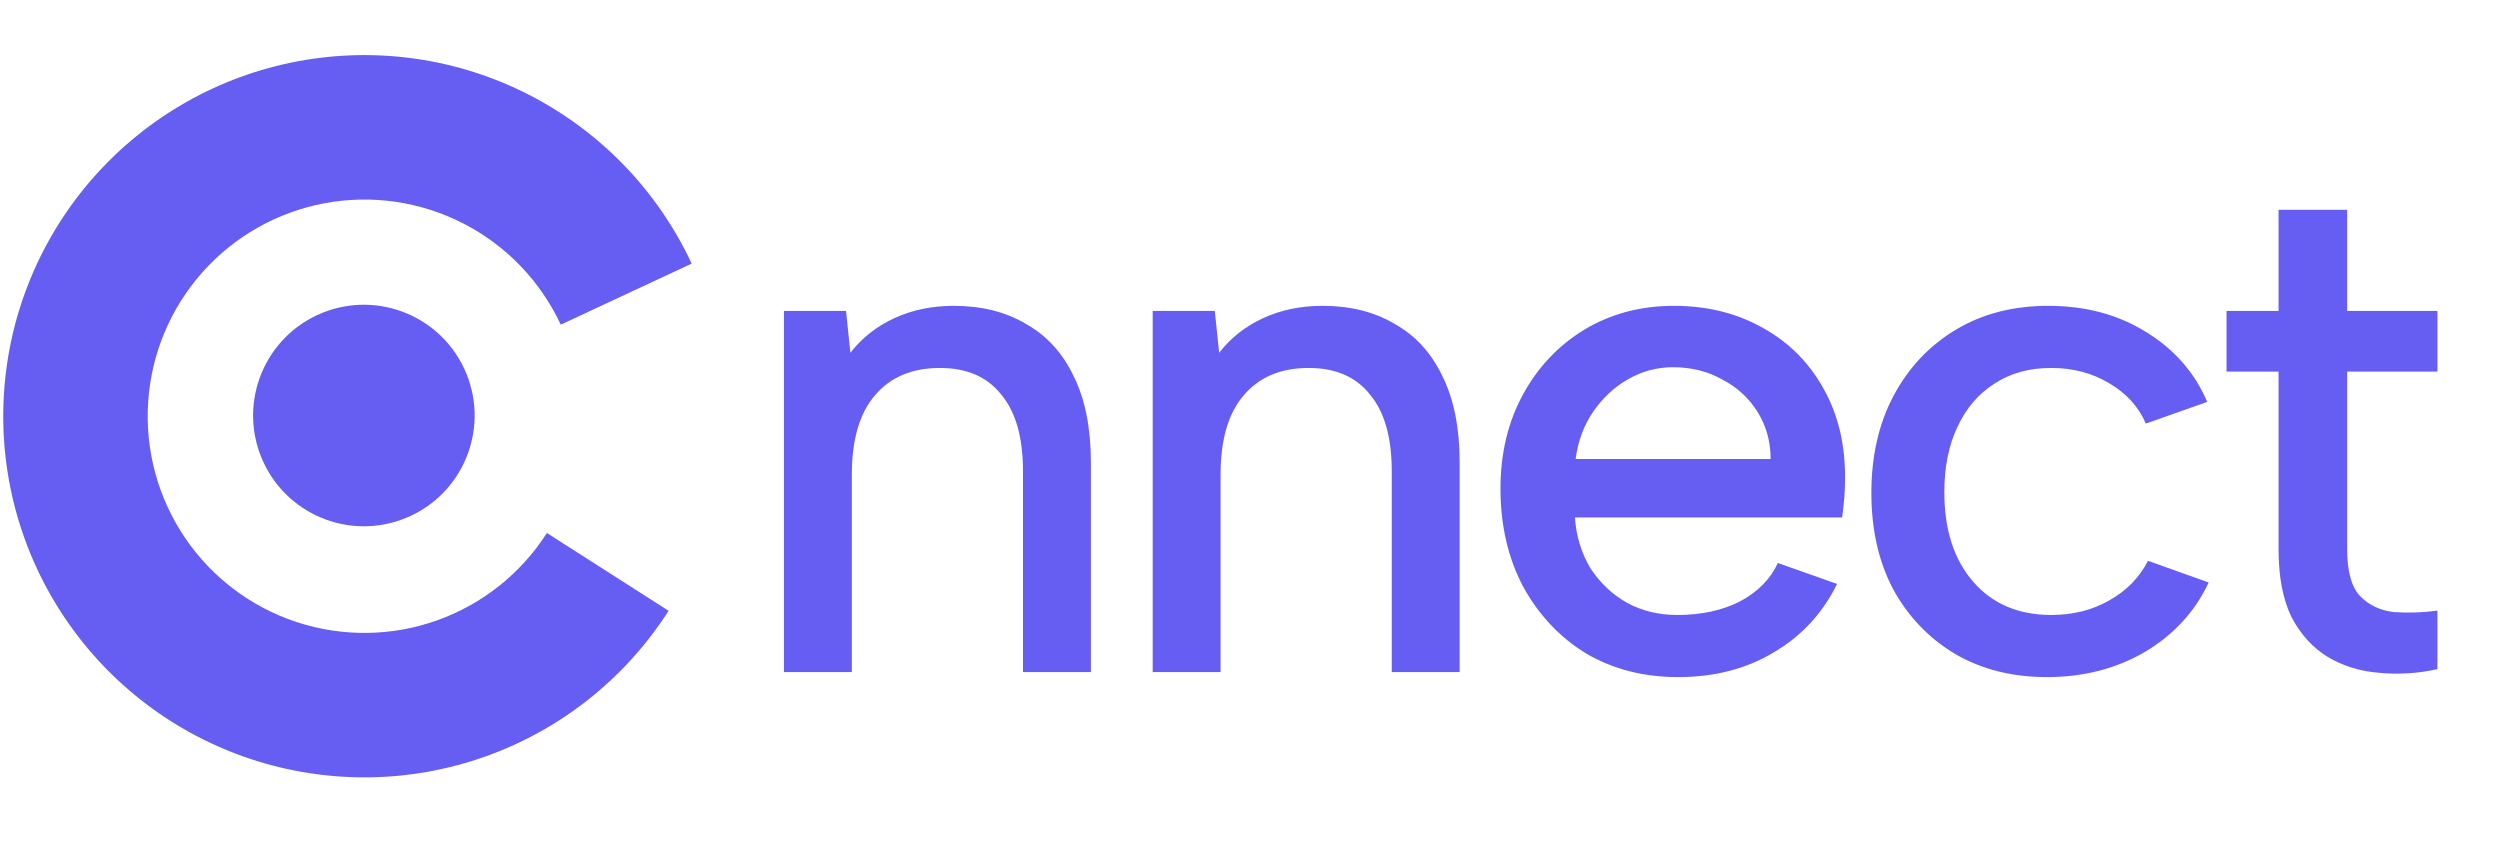
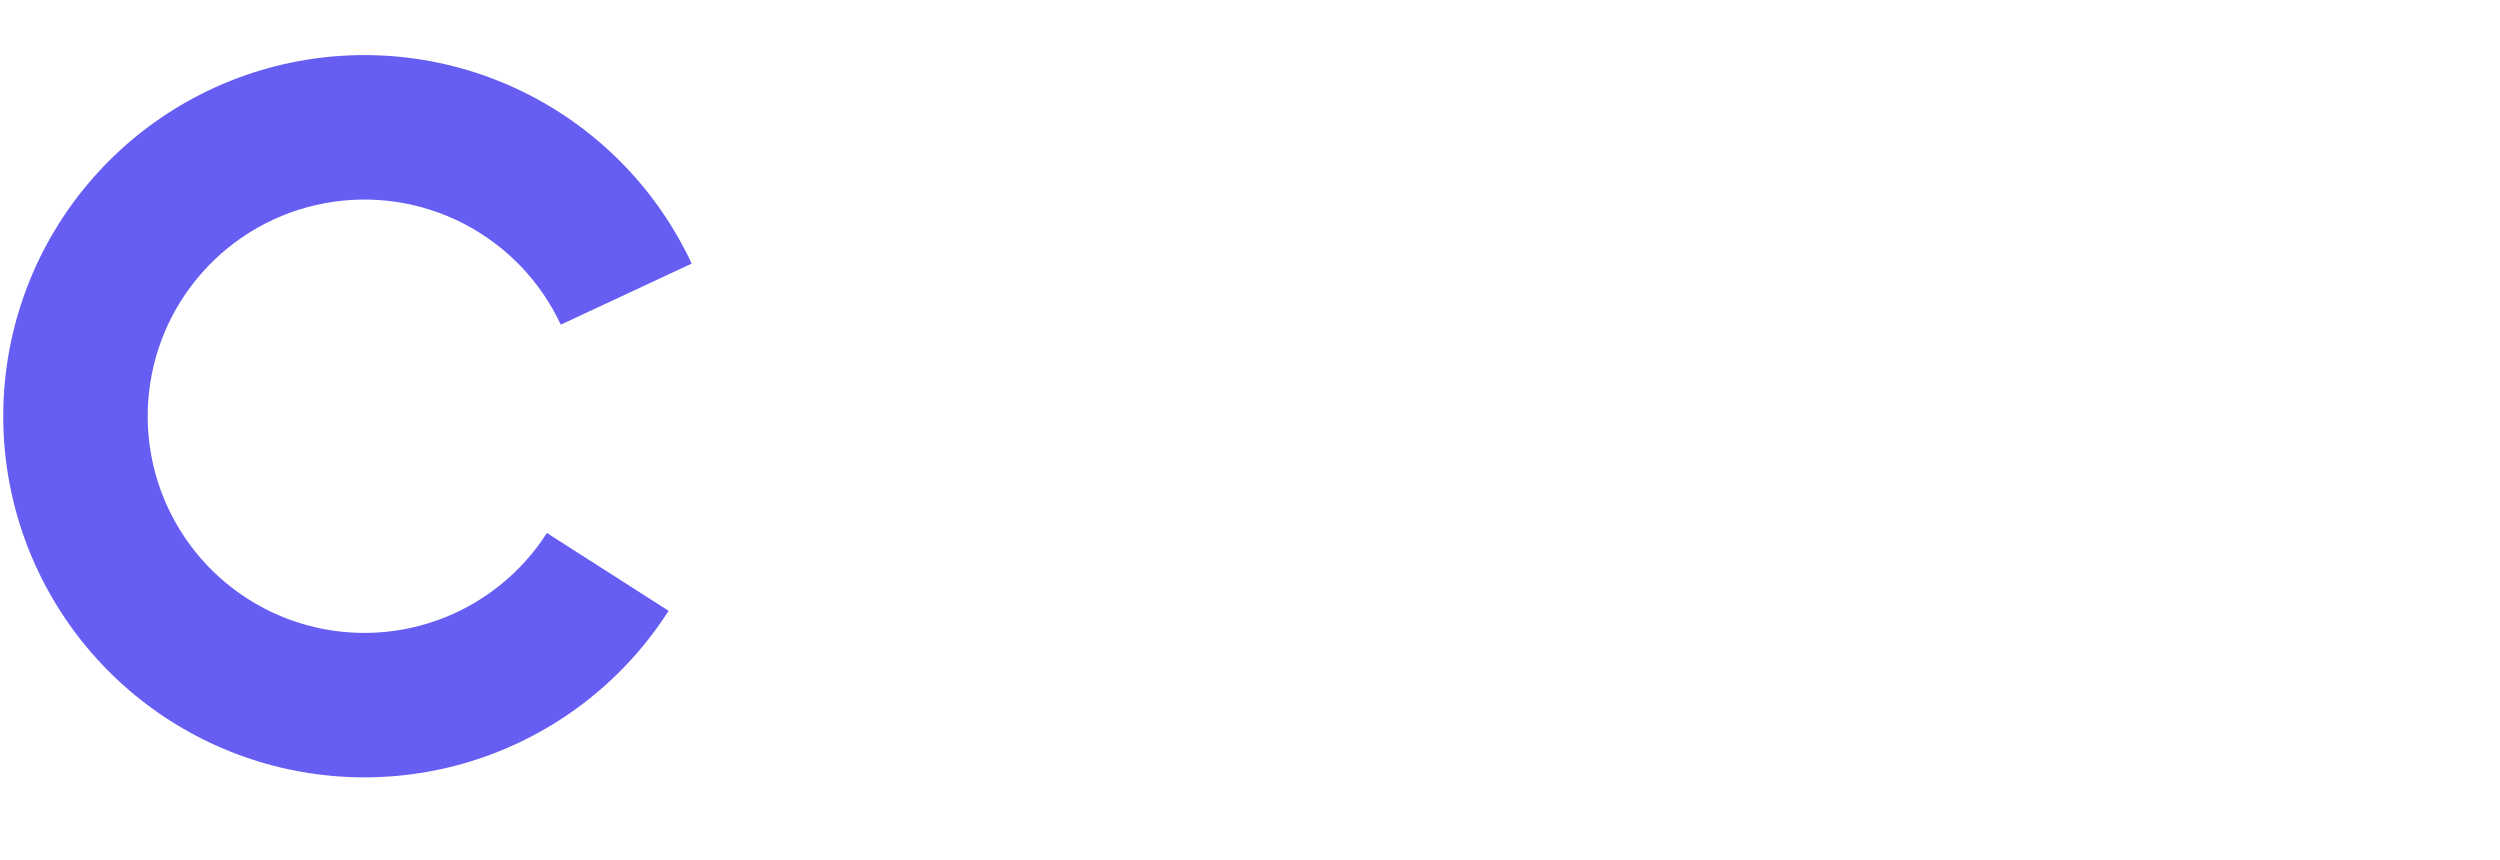
<svg xmlns="http://www.w3.org/2000/svg" width="93" height="32" viewBox="0 0 93 32" fill="none">
  <path d="M25.73 9.806C24.47 7.104 22.347 4.898 19.695 3.535C17.044 2.172 14.014 1.73 11.083 2.279C8.153 2.827 5.488 4.335 3.508 6.565C1.529 8.794 0.347 11.619 0.15 14.594C-0.048 17.569 0.75 20.525 2.417 22.996C4.084 25.468 6.526 27.315 9.358 28.246C12.191 29.177 15.252 29.14 18.061 28.14C20.87 27.14 23.266 25.234 24.872 22.722L20.345 19.827C19.381 21.334 17.944 22.477 16.259 23.078C14.573 23.678 12.736 23.7 11.037 23.141C9.338 22.583 7.872 21.474 6.872 19.991C5.872 18.508 5.393 16.735 5.512 14.95C5.63 13.165 6.339 11.47 7.527 10.132C8.714 8.795 10.313 7.89 12.072 7.561C13.83 7.232 15.648 7.497 17.239 8.315C18.83 9.132 20.104 10.456 20.86 12.077L25.73 9.806Z" fill="#665EF3" />
-   <circle cx="13.536" cy="15.457" r="4.12" transform="rotate(-25 13.536 15.457)" fill="#665EF3" />
-   <path d="M29.162 11.566H31.473L31.634 13.124C32.064 12.569 32.61 12.139 33.273 11.834C33.936 11.53 34.67 11.377 35.476 11.377C36.515 11.377 37.411 11.601 38.163 12.049C38.933 12.479 39.524 13.124 39.936 13.984C40.366 14.844 40.581 15.918 40.581 17.208V25H38.055V17.53C38.055 16.277 37.787 15.327 37.249 14.682C36.73 14.02 35.969 13.688 34.965 13.688C33.927 13.688 33.12 14.028 32.547 14.709C31.974 15.372 31.688 16.357 31.688 17.665V25H29.162V11.566ZM42.88 11.566H45.19L45.352 13.124C45.782 12.569 46.328 12.139 46.991 11.834C47.653 11.53 48.388 11.377 49.194 11.377C50.233 11.377 51.128 11.601 51.881 12.049C52.651 12.479 53.242 13.124 53.654 13.984C54.084 14.844 54.299 15.918 54.299 17.208V25H51.773V17.53C51.773 16.277 51.505 15.327 50.967 14.682C50.448 14.02 49.686 13.688 48.683 13.688C47.644 13.688 46.838 14.028 46.265 14.709C45.692 15.372 45.405 16.357 45.405 17.665V25H42.88V11.566ZM62.428 25.188C61.138 25.188 59.992 24.892 58.989 24.301C58.004 23.692 57.224 22.859 56.651 21.803C56.096 20.746 55.818 19.537 55.818 18.175C55.818 16.868 56.096 15.703 56.651 14.682C57.206 13.661 57.968 12.855 58.935 12.264C59.92 11.673 61.031 11.377 62.267 11.377C63.521 11.377 64.631 11.655 65.599 12.21C66.566 12.748 67.318 13.509 67.856 14.494C68.393 15.462 68.653 16.581 68.635 17.853C68.635 18.068 68.626 18.292 68.608 18.525C68.59 18.74 68.563 18.981 68.527 19.25H58.586C58.639 19.967 58.837 20.602 59.177 21.158C59.535 21.695 59.983 22.116 60.52 22.421C61.076 22.725 61.703 22.877 62.401 22.877C63.297 22.877 64.076 22.707 64.739 22.367C65.401 22.009 65.867 21.534 66.136 20.943L68.339 21.722C67.802 22.815 67.014 23.666 65.975 24.274C64.954 24.884 63.772 25.188 62.428 25.188ZM65.867 17.074C65.867 16.429 65.706 15.847 65.384 15.327C65.061 14.808 64.622 14.405 64.067 14.118C63.53 13.814 62.921 13.661 62.24 13.661C61.631 13.661 61.067 13.814 60.547 14.118C60.046 14.405 59.616 14.808 59.258 15.327C58.917 15.829 58.702 16.411 58.613 17.074H65.867ZM76.144 25.188C74.854 25.188 73.717 24.901 72.732 24.328C71.746 23.737 70.976 22.931 70.421 21.91C69.883 20.889 69.615 19.698 69.615 18.337C69.615 16.957 69.892 15.748 70.448 14.709C71.003 13.67 71.773 12.855 72.758 12.264C73.744 11.673 74.89 11.377 76.198 11.377C77.577 11.377 78.786 11.7 79.825 12.345C80.882 12.99 81.643 13.858 82.109 14.951L79.825 15.757C79.556 15.13 79.1 14.629 78.455 14.252C77.828 13.876 77.111 13.688 76.305 13.688C75.481 13.688 74.774 13.885 74.183 14.279C73.591 14.655 73.135 15.193 72.812 15.892C72.49 16.572 72.329 17.378 72.329 18.31C72.329 19.707 72.687 20.817 73.403 21.641C74.12 22.465 75.087 22.877 76.305 22.877C77.111 22.877 77.828 22.698 78.455 22.34C79.1 21.982 79.583 21.489 79.906 20.862L82.163 21.668C81.661 22.743 80.873 23.603 79.798 24.248C78.723 24.875 77.505 25.188 76.144 25.188ZM84.762 11.566V7.804H87.314V11.566H90.673V13.823H87.314V20.432C87.314 21.256 87.475 21.838 87.798 22.179C88.138 22.519 88.559 22.716 89.061 22.77C89.58 22.806 90.118 22.788 90.673 22.716V24.892C89.939 25.054 89.213 25.099 88.496 25.027C87.798 24.973 87.162 24.776 86.589 24.436C86.034 24.095 85.586 23.603 85.245 22.958C84.923 22.295 84.762 21.453 84.762 20.432V13.823H82.827V11.566H84.762Z" fill="#665EF3" />
</svg>